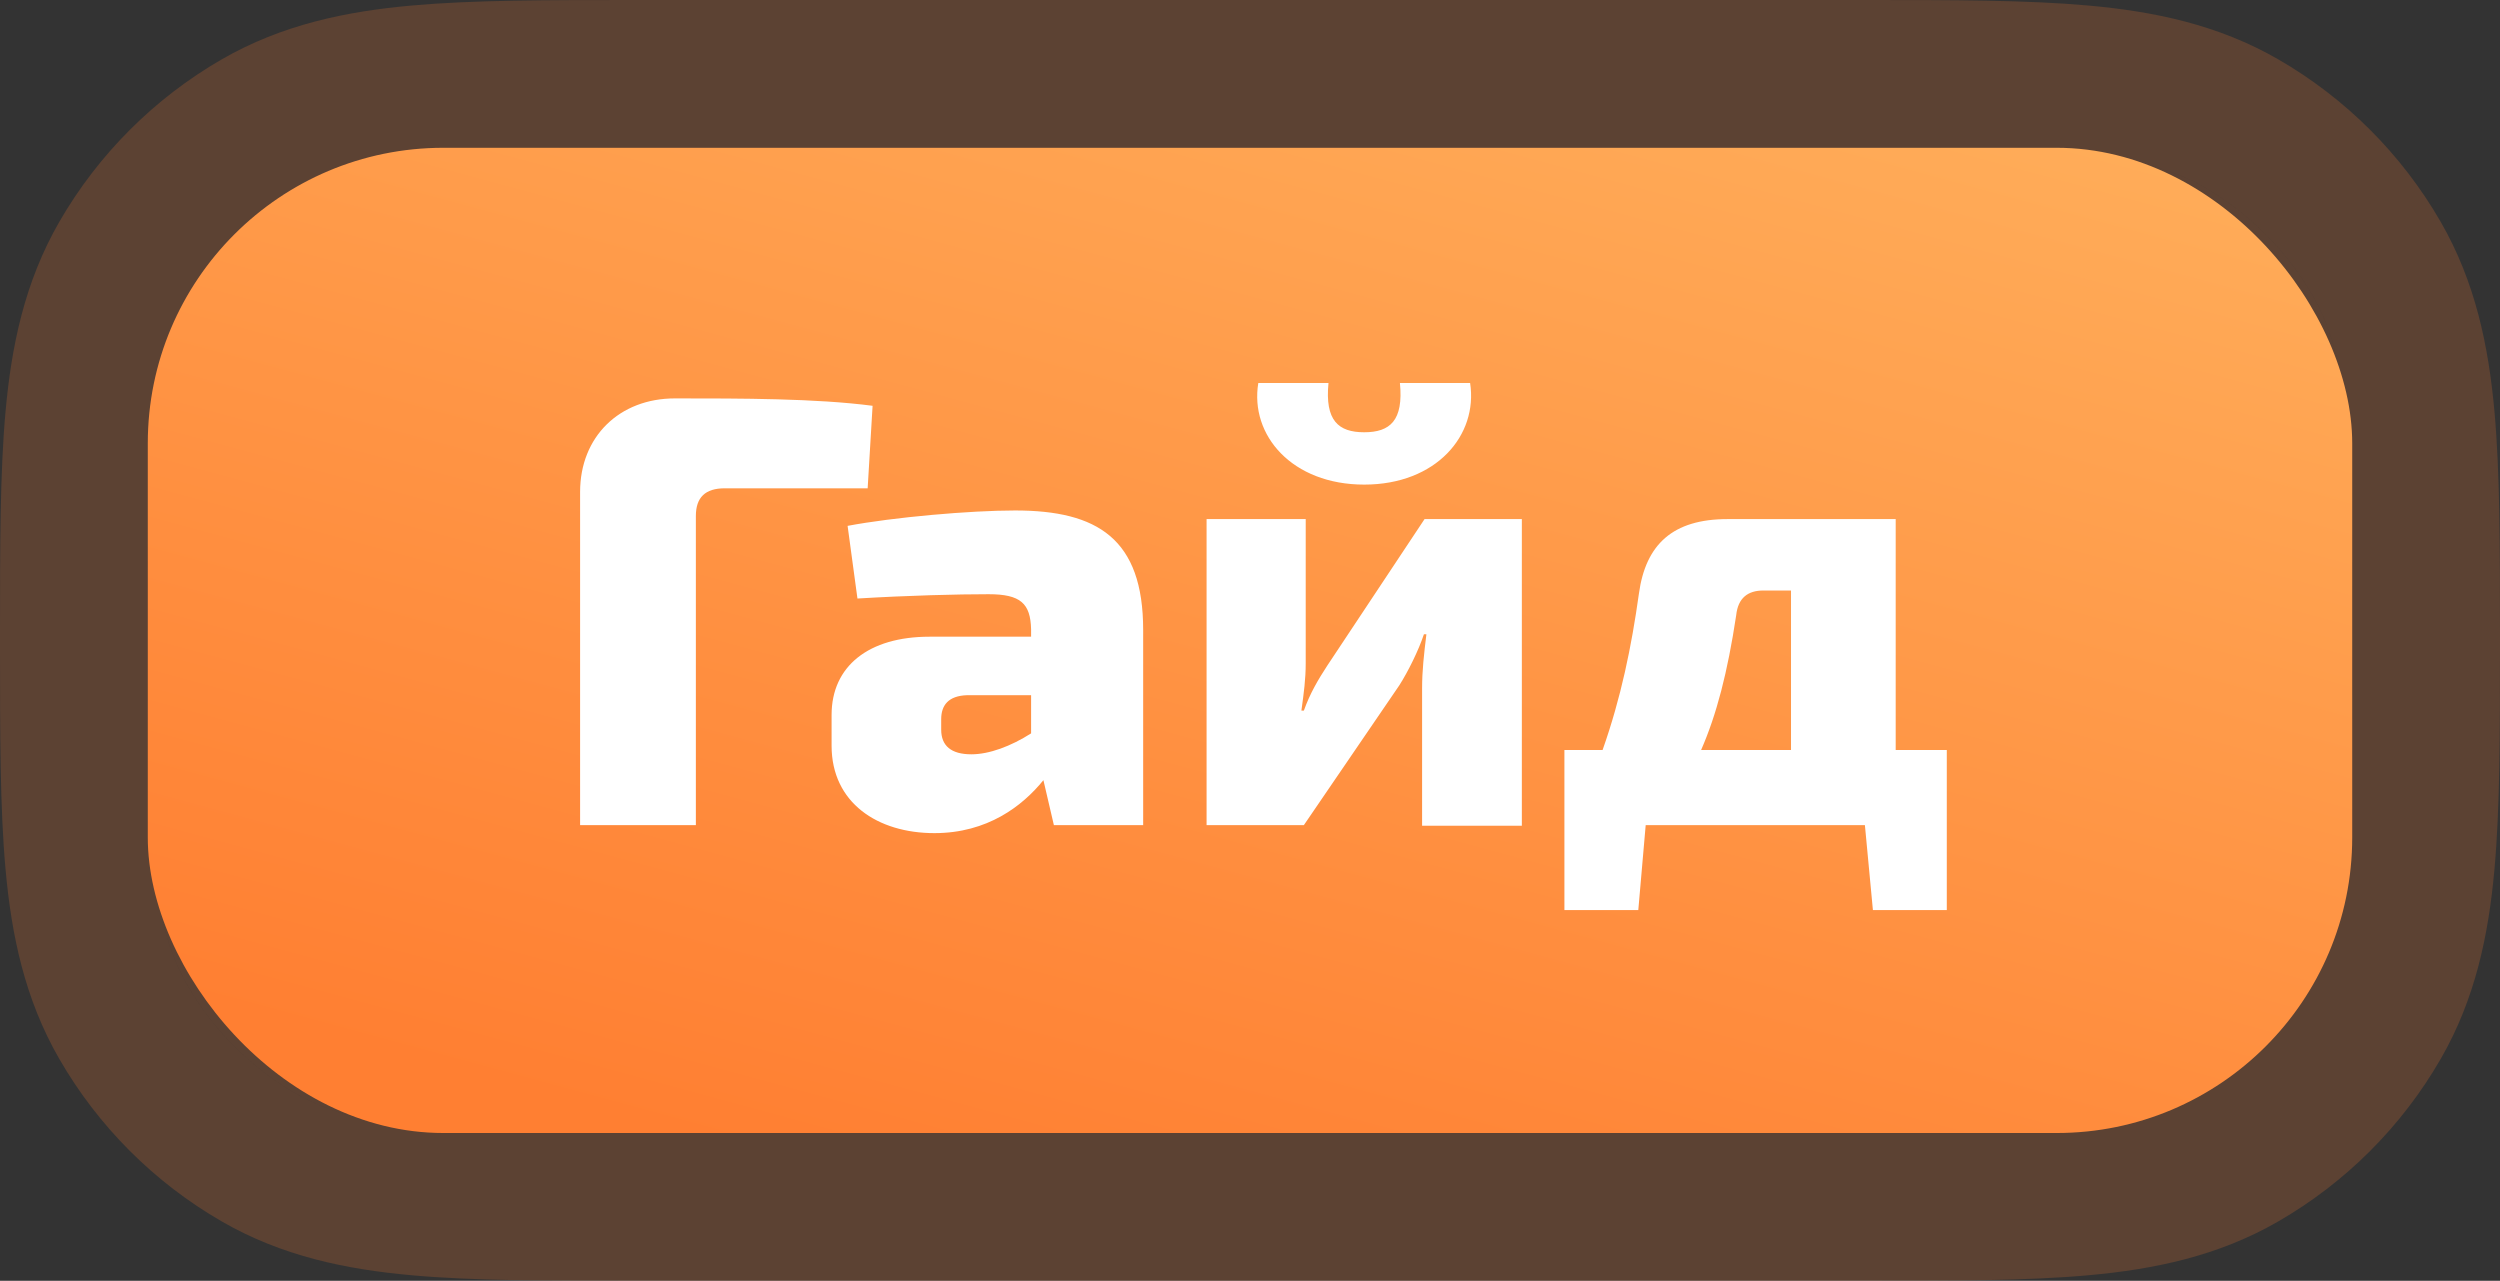
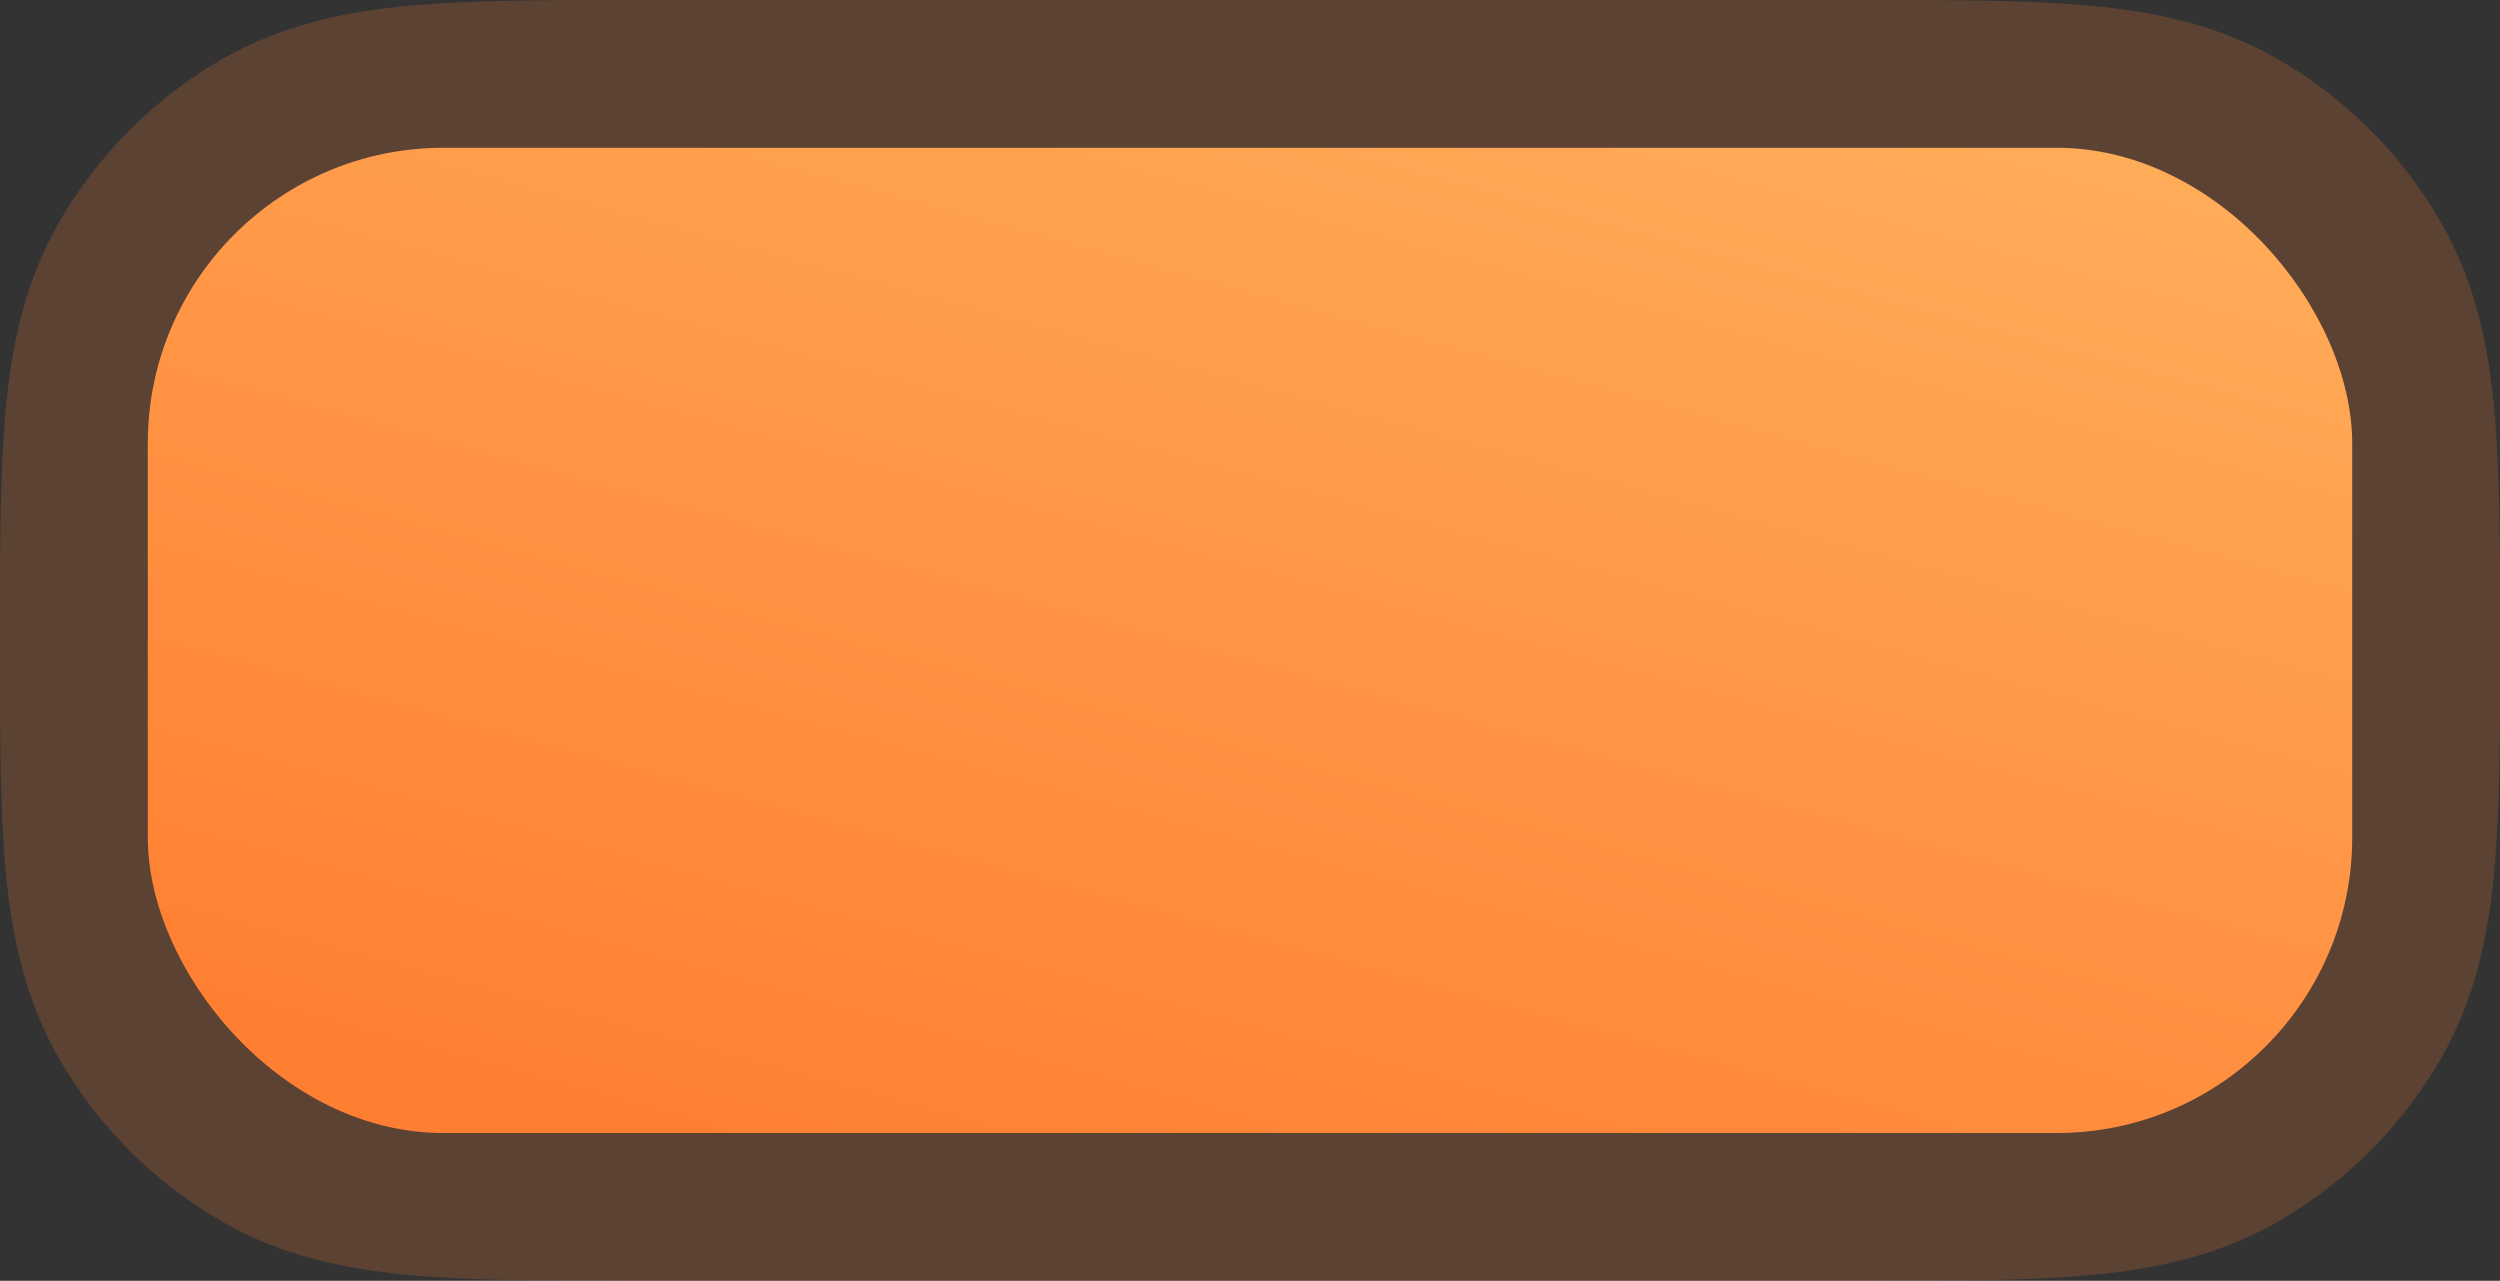
<svg xmlns="http://www.w3.org/2000/svg" width="203" height="104" viewBox="0 0 203 104" fill="none">
  <rect x="0" y="0" width="203" height="104" fill="#333333" stroke="none" />
-   <path d="M12 52C12 37.046 12 29.569 15.215 24C17.322 20.352 20.352 17.322 24 15.215C29.569 12 37.046 12 52 12H151C165.954 12 173.431 12 179 15.215C182.648 17.322 185.678 20.352 187.785 24C191 29.569 191 37.046 191 52V52C191 66.954 191 74.431 187.785 80C185.678 83.648 182.648 86.678 179 88.785C173.431 92 165.954 92 151 92H52C37.046 92 29.569 92 24 88.785C20.352 86.678 17.322 83.648 15.215 80C12 74.431 12 66.954 12 52V52Z" fill="#FF7F32" fill-opacity="0.2" />
+   <path d="M12 52C17.322 20.352 20.352 17.322 24 15.215C29.569 12 37.046 12 52 12H151C165.954 12 173.431 12 179 15.215C182.648 17.322 185.678 20.352 187.785 24C191 29.569 191 37.046 191 52V52C191 66.954 191 74.431 187.785 80C185.678 83.648 182.648 86.678 179 88.785C173.431 92 165.954 92 151 92H52C37.046 92 29.569 92 24 88.785C20.352 86.678 17.322 83.648 15.215 80C12 74.431 12 66.954 12 52V52Z" fill="#FF7F32" fill-opacity="0.2" />
  <path fill-rule="evenodd" clip-rule="evenodd" d="M151.516 1.27854e-05C158.552 -0 164.622 -0 169.602 0.451C174.869 0.928 180.085 1.985 185 4.823C190.473 7.983 195.017 12.527 198.177 18C201.015 22.915 202.072 28.131 202.549 33.398C203.001 38.378 203 44.448 203 51.485V52.515C203 59.552 203.001 65.622 202.549 70.602C202.072 75.869 201.015 81.085 198.177 86C195.017 91.473 190.473 96.017 185 99.177C180.085 102.015 174.869 103.072 169.602 103.549C164.622 104.001 158.552 104 151.516 104H51.484C44.448 104 38.378 104.001 33.398 103.549C28.131 103.072 22.915 102.015 18 99.177C12.527 96.017 7.983 91.473 4.823 86C1.985 81.085 0.928 75.869 0.451 70.602C-0.001 65.622 -0 59.552 -1.77321e-05 52.516V51.484C-0 44.448 -0.001 38.378 0.451 33.398C0.928 28.131 1.985 22.915 4.823 18C7.983 12.527 12.527 7.983 18 4.823C22.915 1.985 28.131 0.928 33.398 0.451C38.378 -0 44.448 -0 51.484 1.27854e-05H151.516ZM15.215 24C12 29.569 12 37.046 12 52C12 66.954 12 74.431 15.215 80C17.322 83.648 20.352 86.678 24 88.785C29.569 92 37.046 92 52 92H151C165.954 92 173.431 92 179 88.785C182.648 86.678 185.678 83.648 187.785 80C191 74.431 191 66.954 191 52C191 37.046 191 29.569 187.785 24C185.678 20.352 182.648 17.322 179 15.215C173.431 12 165.954 12 151 12H52C37.046 12 29.569 12 24 15.215C20.352 17.322 17.322 20.352 15.215 24Z" fill="#FF7F32" fill-opacity="0.2" />
  <rect x="12" y="12" width="179" height="80" rx="24" fill="url(#paint0_linear_118_30)" />
-   <path d="M47.104 67H56.504V41.9C56.504 40.4 57.254 39.65 58.854 39.65H70.454L70.854 32.95C66.254 32.35 60.204 32.35 54.804 32.35C50.304 32.35 47.104 35.45 47.104 39.95V67ZM69.625 48.6C73.775 48.35 77.775 48.25 80.275 48.25C82.875 48.25 83.675 49 83.725 51.1V51.7H75.475C70.525 51.7 67.525 54.1 67.525 58.05V60.55C67.525 65.2 71.275 67.65 75.875 67.65C80.175 67.65 83.025 65.45 84.725 63.35L85.575 67H92.825V51.15C92.825 43.75 89.125 41.45 82.425 41.45C78.775 41.45 72.525 42 68.825 42.7L69.625 48.6ZM76.425 58.4C76.425 57.25 77.025 56.5 78.525 56.45H83.725V59.55C82.075 60.6 80.325 61.25 78.875 61.25C77.225 61.25 76.425 60.55 76.425 59.25V58.4ZM113.674 31.1C113.974 34.15 112.874 35.1 110.774 35.1C108.674 35.1 107.574 34.15 107.874 31.1H102.174C101.474 35.35 104.924 39.35 110.774 39.35C116.624 39.35 120.024 35.35 119.374 31.1H113.674ZM123.574 67.05V42.15H115.674L107.774 54.05C107.024 55.2 106.374 56.3 105.874 57.7H105.674C105.874 56.25 106.024 55.15 106.024 53.85V42.15H97.974V67H105.874L113.624 55.65C114.324 54.55 115.174 52.85 115.624 51.5H115.824C115.624 53.15 115.474 54.45 115.474 55.9V67.05H123.574ZM158.08 60.9H153.93V42.15H140.28C135.83 42.15 133.63 44.2 133.08 48.2C132.48 52.5 131.63 56.65 130.13 60.9H127.03V73.9H133.03L133.63 67H151.43L152.08 73.9H158.08V60.9ZM145.43 60.9H138.13C139.38 58.05 140.28 54.6 140.98 49.95C141.13 48.55 141.93 47.95 143.18 47.95H145.43V60.9Z" fill="white" />
  <defs>
    <linearGradient id="paint0_linear_118_30" x1="93.27" y1="102.435" x2="137.194" y2="-59.281" gradientUnits="userSpaceOnUse">
      <stop stop-color="#FF7F32" />
      <stop offset="1" stop-color="#FFC56E" />
    </linearGradient>
  </defs>
</svg>